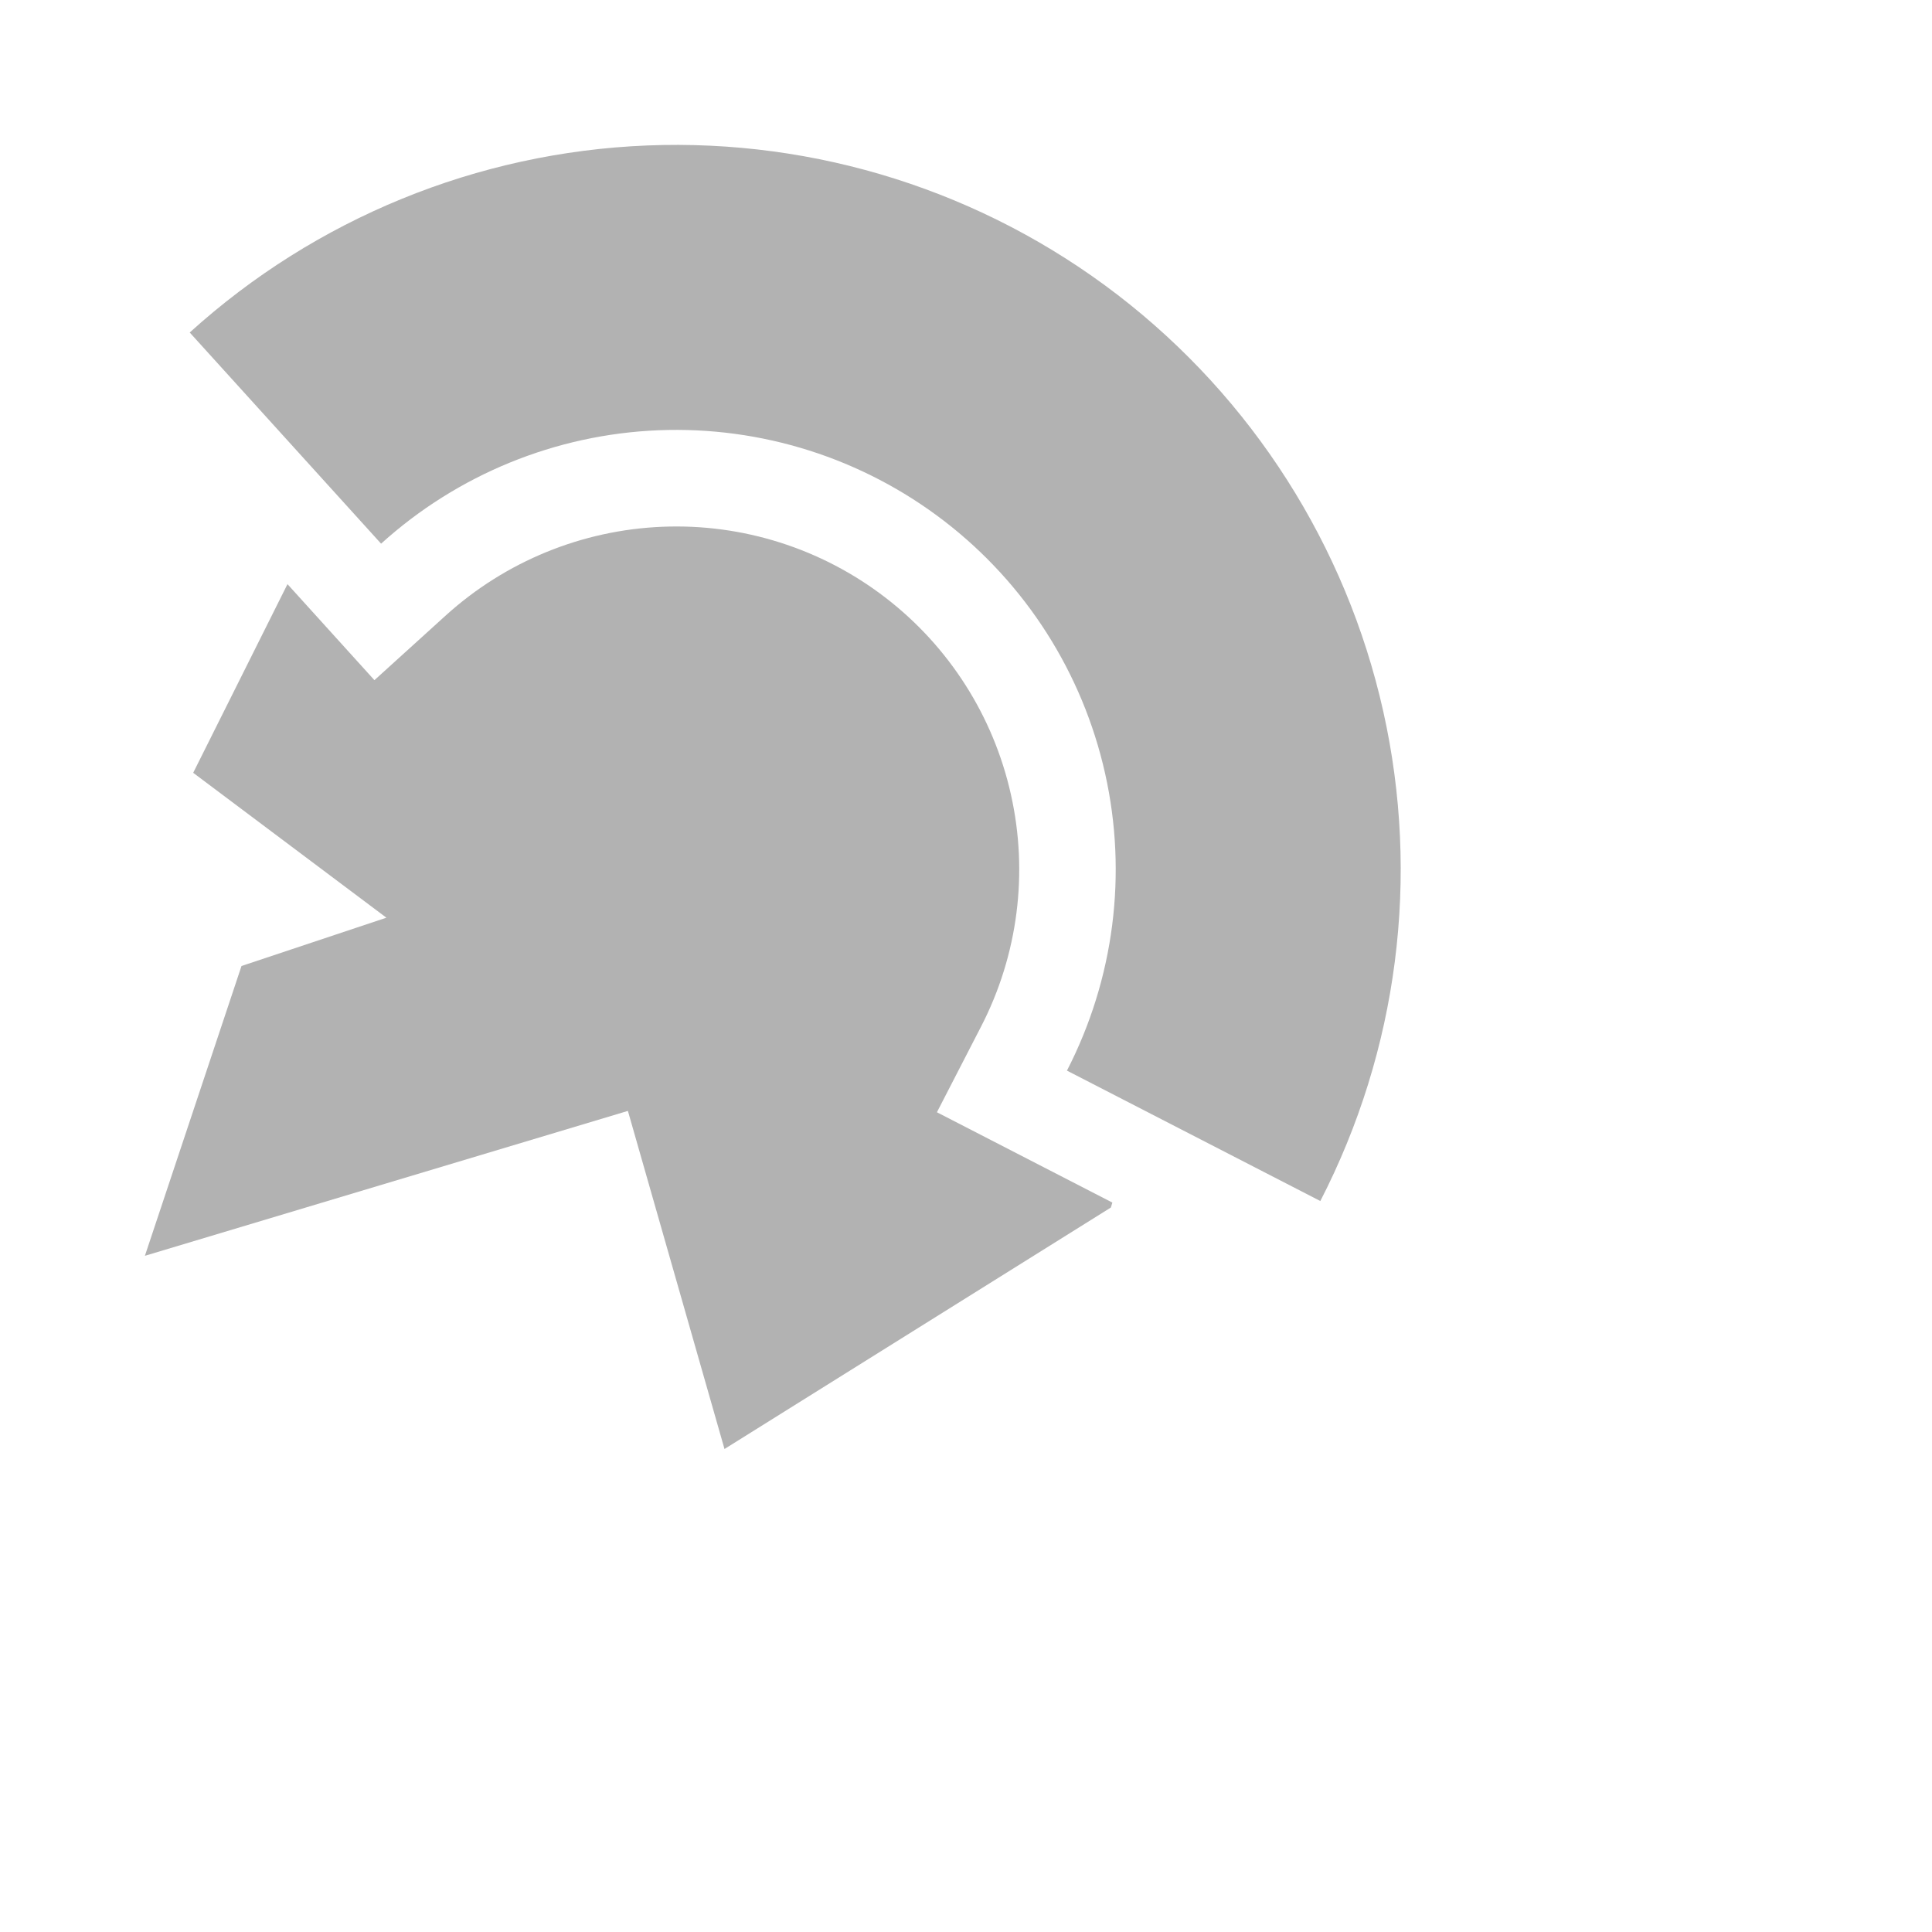
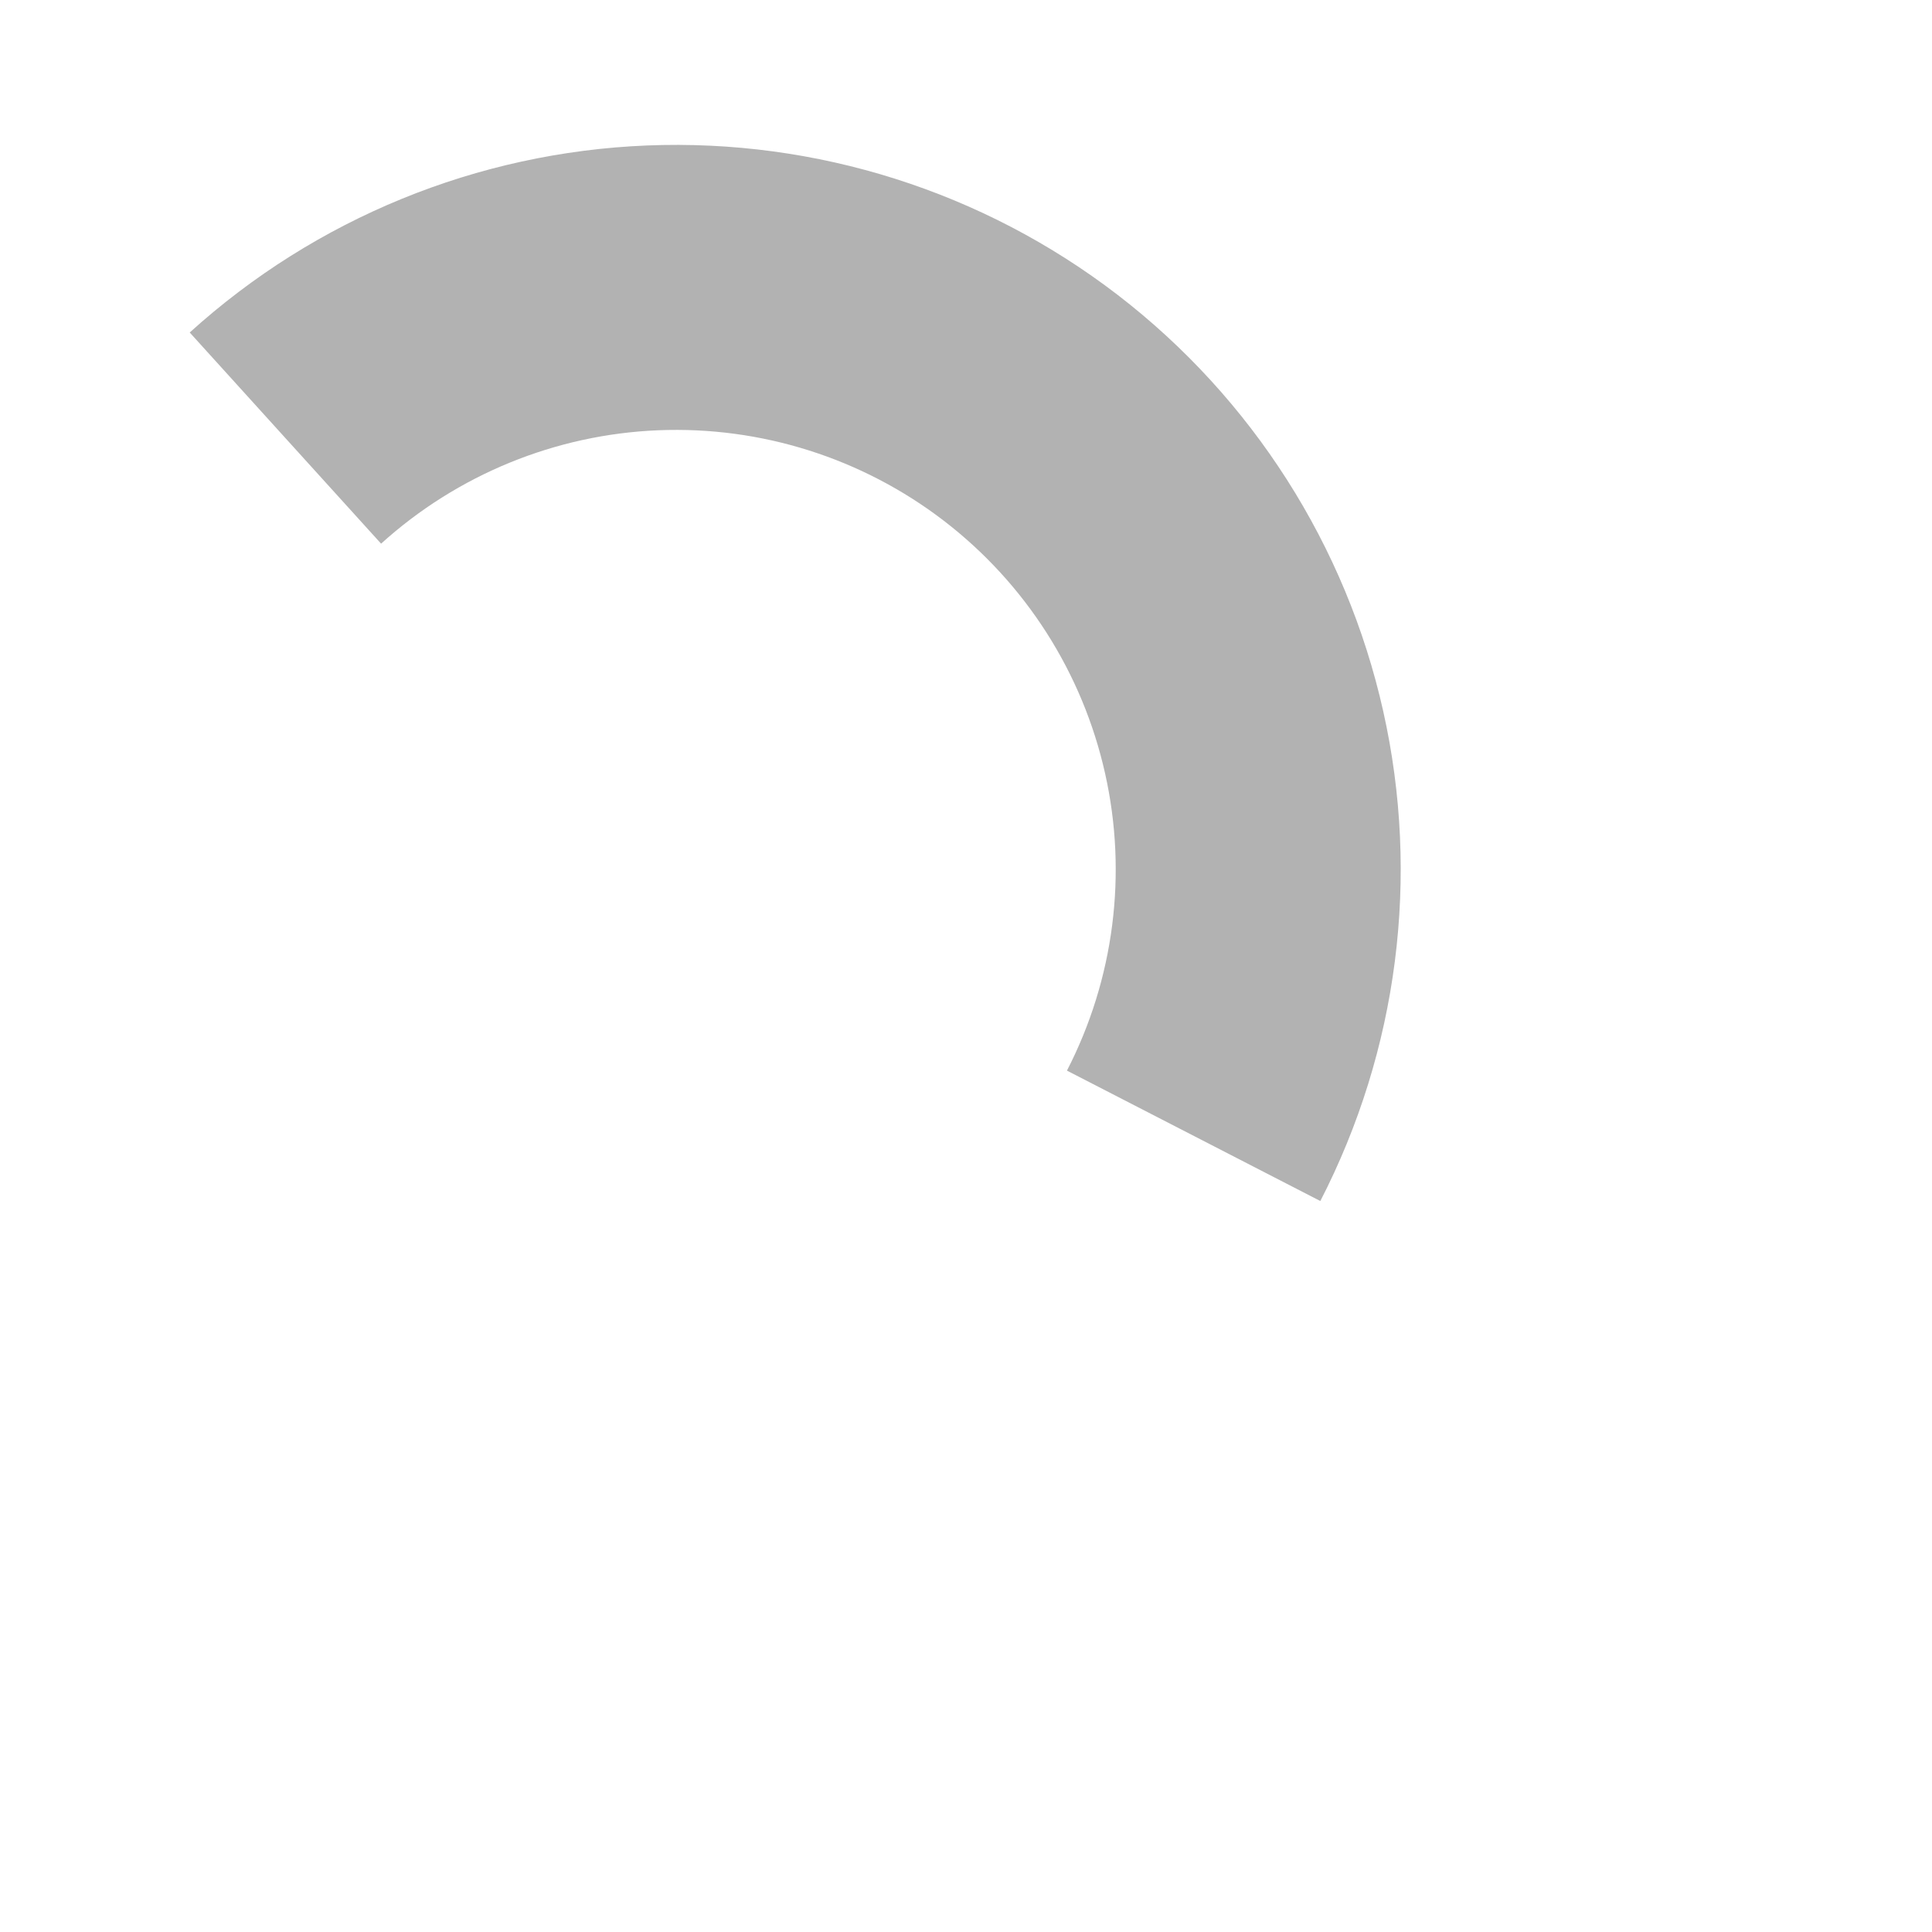
<svg xmlns="http://www.w3.org/2000/svg" width="20" height="20" viewBox="0 0 20 20" fill="none">
  <path d="M13.668 12.433C14.472 10.871 14.703 9.077 14.319 7.362C13.935 5.648 12.962 4.123 11.569 3.052C10.176 1.982 8.451 1.435 6.696 1.506C4.941 1.577 3.266 2.262 1.964 3.442L3.945 5.628C4.735 4.913 5.751 4.497 6.816 4.454C7.881 4.411 8.927 4.743 9.772 5.392C10.617 6.041 11.207 6.966 11.44 8.007C11.673 9.047 11.533 10.135 11.045 11.083L13.668 12.433Z" fill="#B2B2B2" />
-   <path d="M2.976 6.047L2 8L4 9.5L2.5 10L1.5 13L6.5 11.5L7.5 15L11.5 12.5L11.515 12.449L9.699 11.514L10.157 10.625C10.538 9.886 10.647 9.036 10.465 8.225C10.284 7.413 9.823 6.691 9.164 6.185C8.504 5.678 7.688 5.419 6.857 5.453C6.026 5.487 5.234 5.811 4.617 6.369L3.876 7.041L2.976 6.047Z" fill="#B2B2B2" />
</svg>